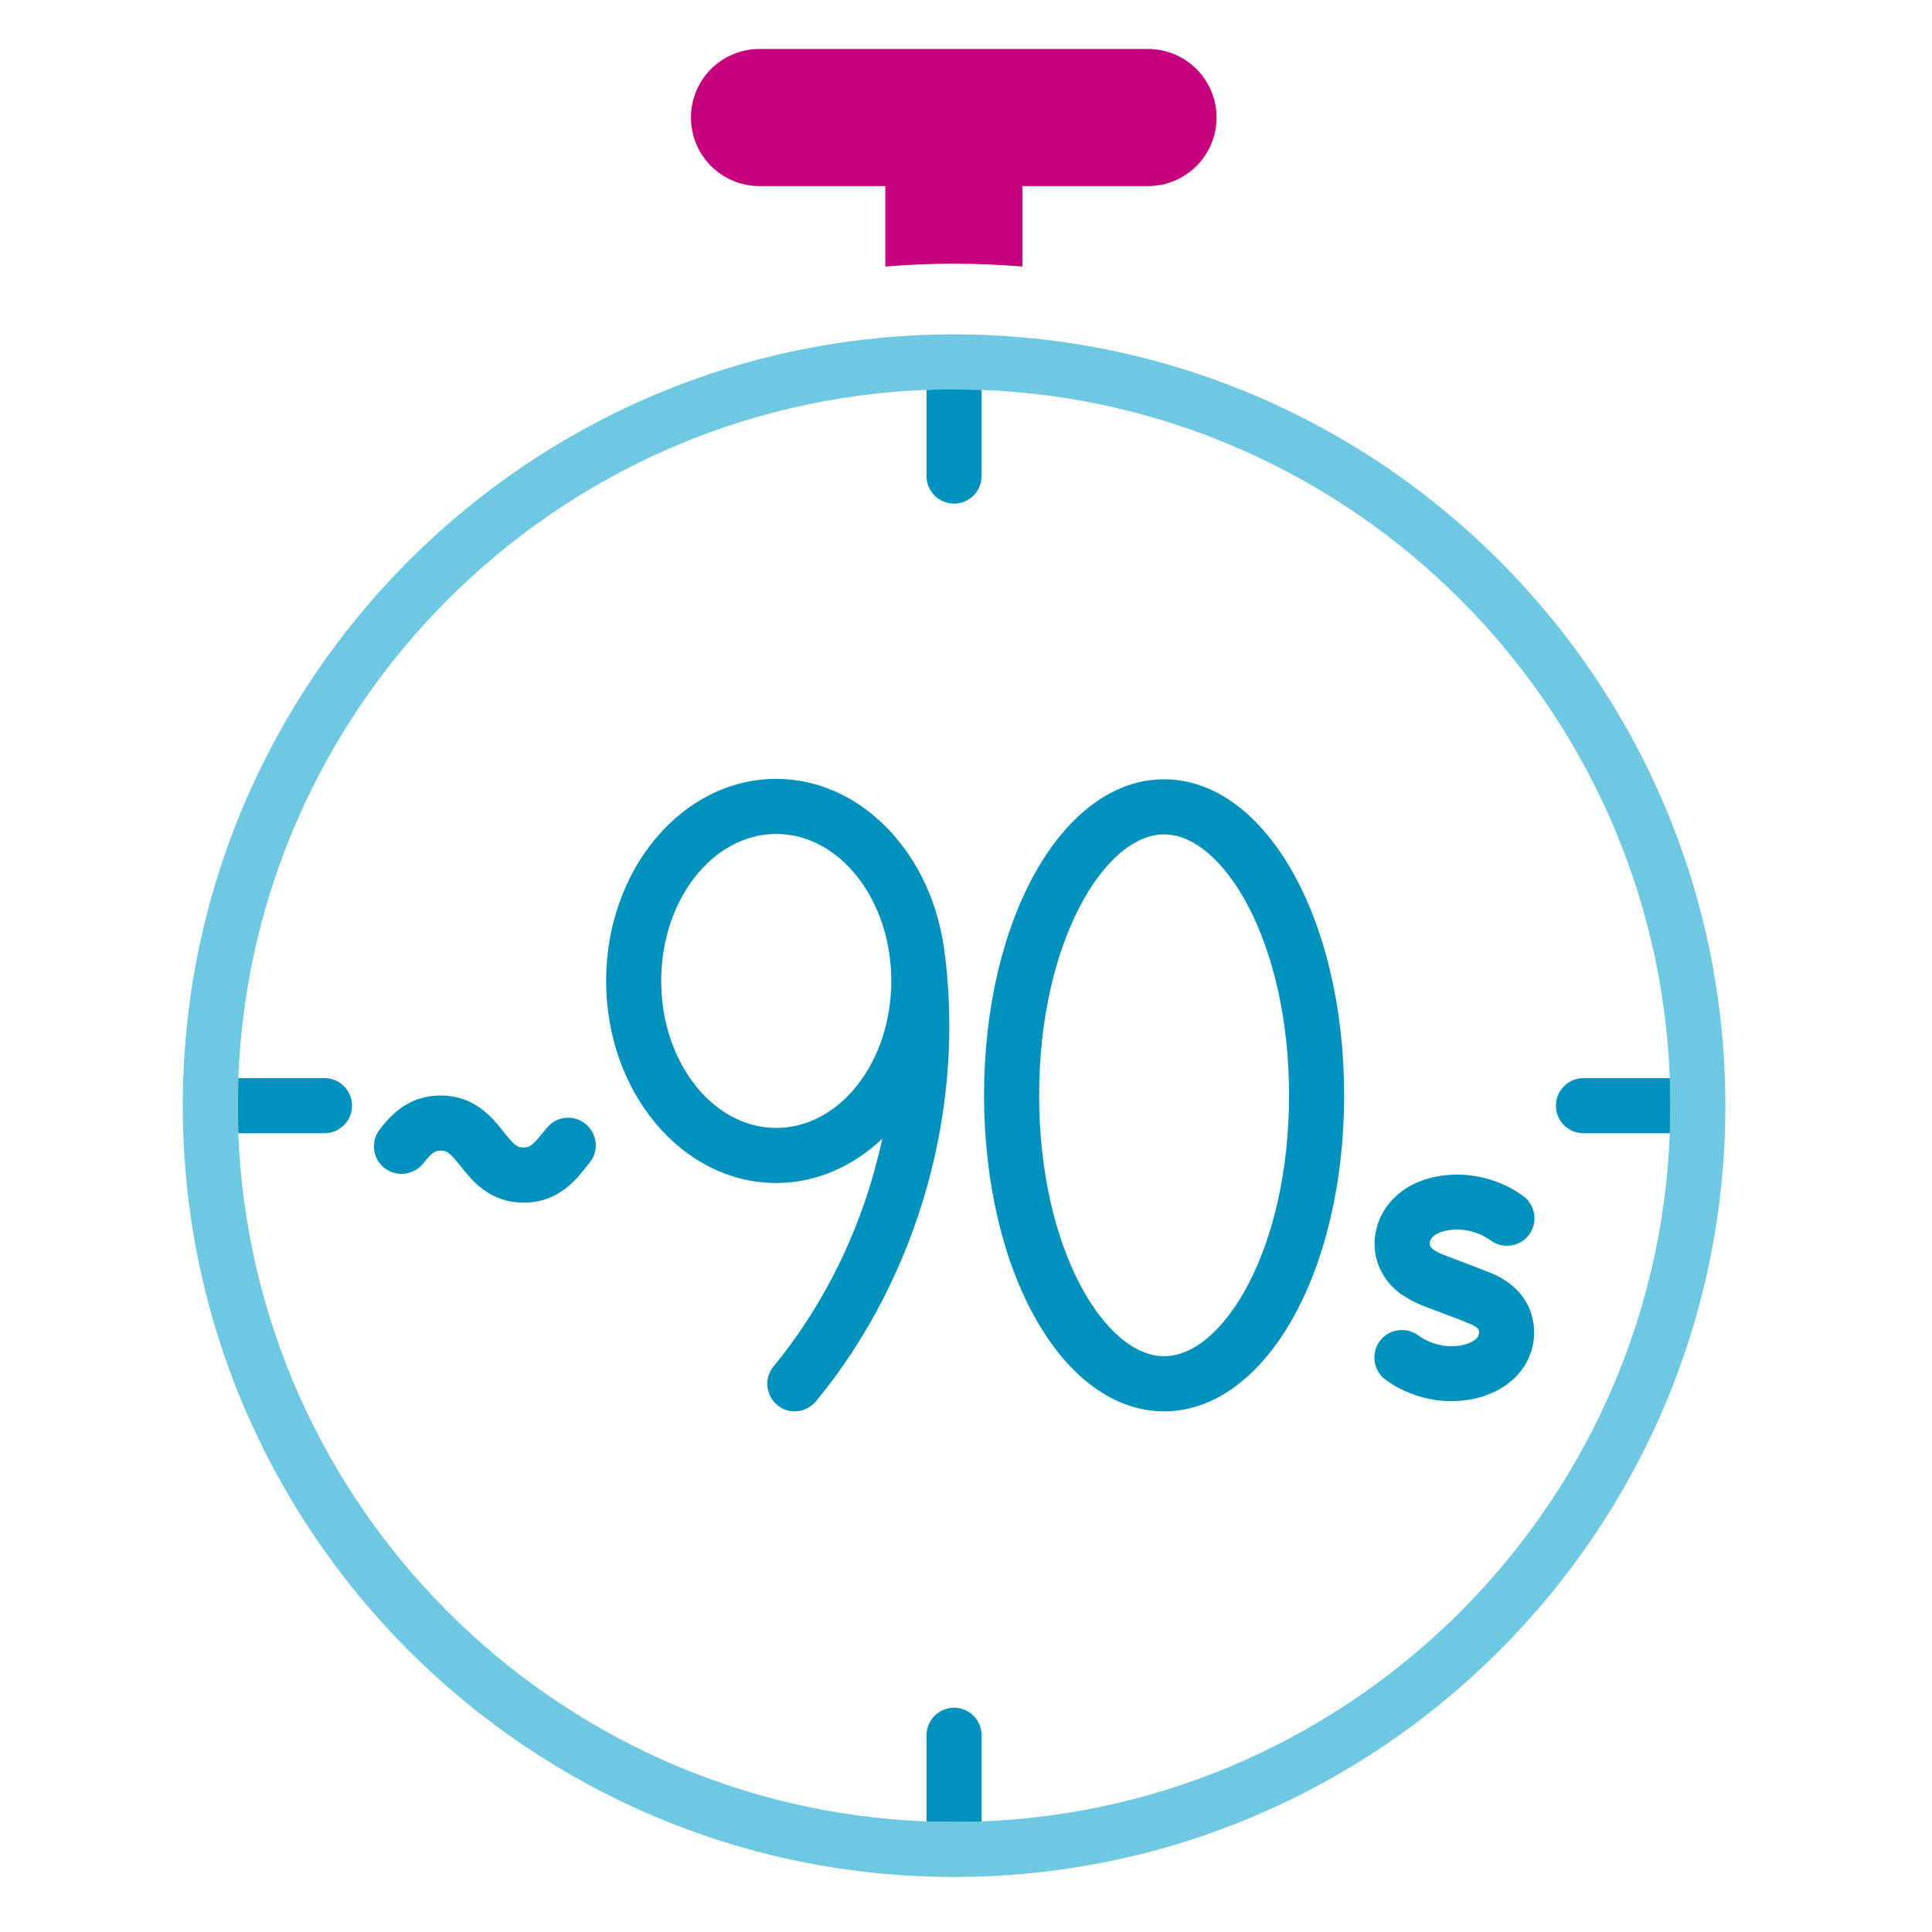
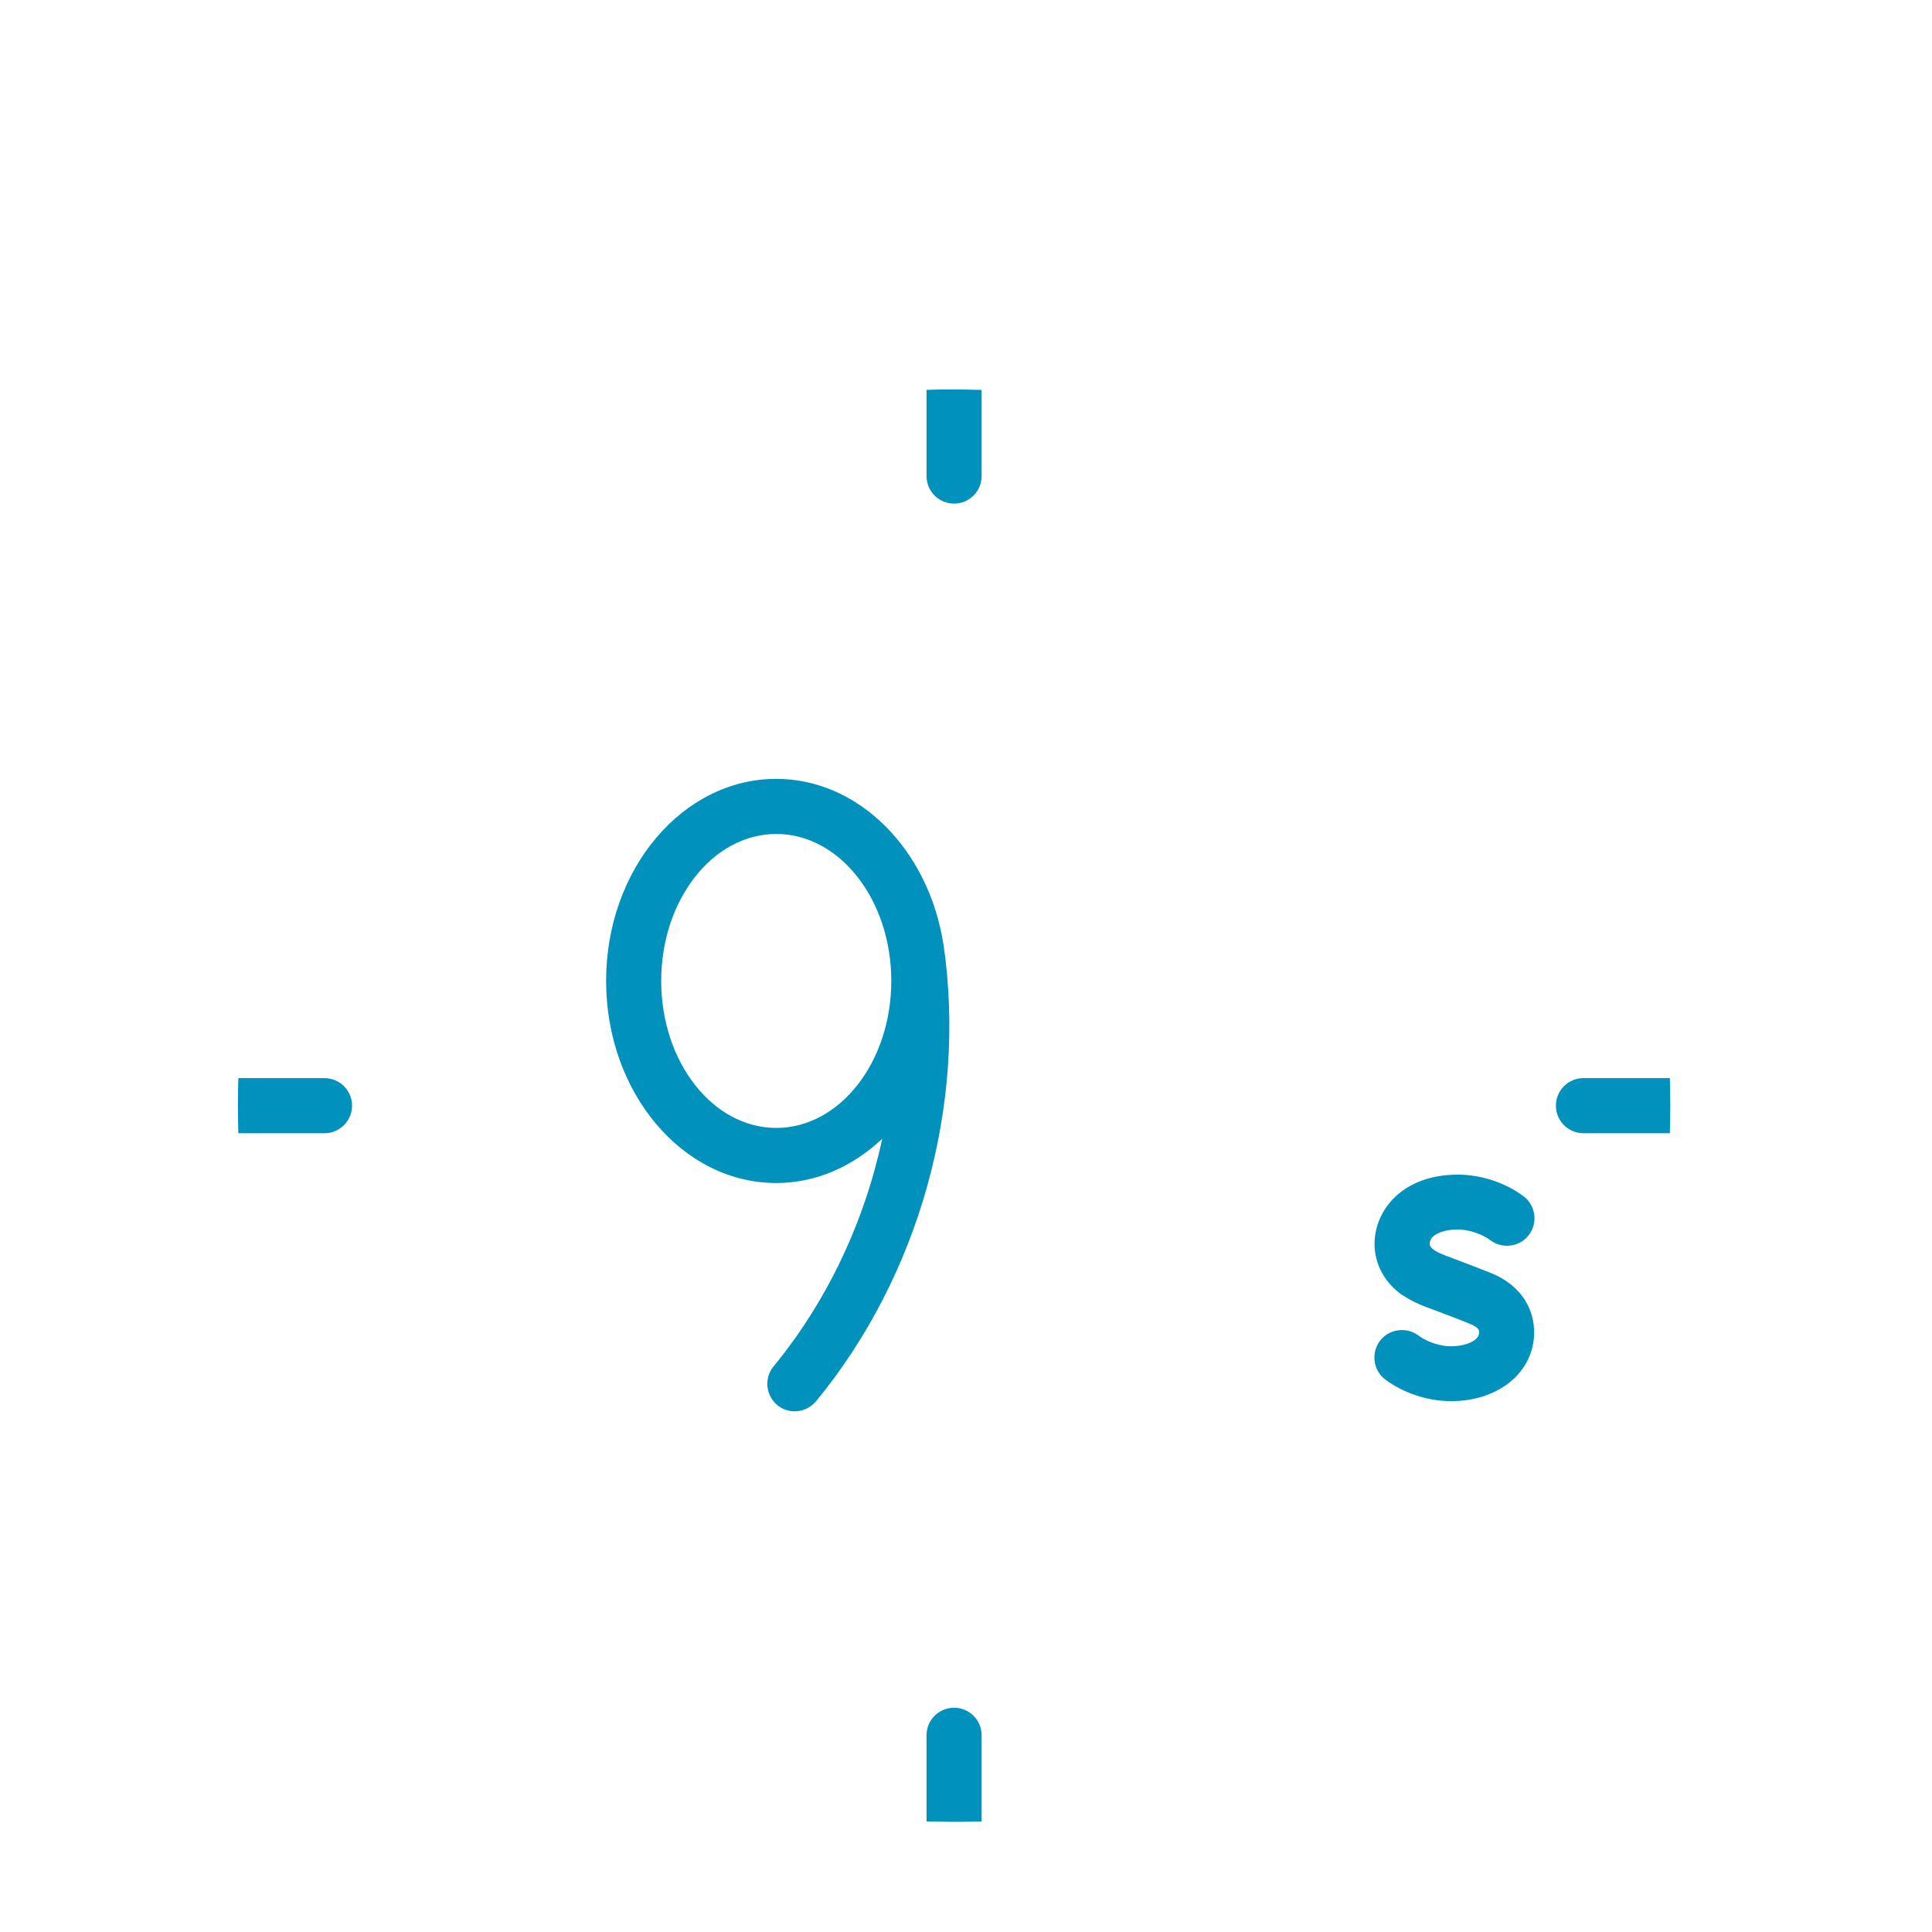
<svg xmlns="http://www.w3.org/2000/svg" width="58" height="58" viewBox="0 0 58 58" fill="none">
  <g clip-path="url(#clip0_318_58939)">
-     <path d="M28.642 10.038C15.874 10.038 5.487 20.425 5.487 33.193C5.487 45.961 15.874 56.348 28.642 56.348C41.41 56.348 51.797 45.961 51.797 33.193C51.797 20.425 41.41 10.038 28.642 10.038ZM29.469 54.68C29.191 54.68 28.92 54.694 28.642 54.694C28.364 54.694 28.093 54.687 27.815 54.68C16.615 54.25 7.584 45.22 7.154 34.02C7.148 33.742 7.141 33.471 7.141 33.193C7.141 32.915 7.148 32.644 7.154 32.366C7.584 21.166 16.615 12.135 27.815 11.705C28.093 11.699 28.364 11.692 28.642 11.692C28.92 11.692 29.191 11.692 29.469 11.705C40.669 12.135 49.7 21.166 50.13 32.366C50.136 32.644 50.143 32.915 50.143 33.193C50.143 33.471 50.136 33.742 50.13 34.02C49.7 45.22 40.669 54.25 29.469 54.68Z" fill="#6EC8E2" />
-     <path d="M22.807 5.586H26.578V8.001C27.26 7.948 27.941 7.915 28.636 7.915C29.33 7.915 30.012 7.948 30.693 8.001V5.586H34.464C35.602 5.586 36.522 4.666 36.522 3.528C36.522 2.391 35.602 1.471 34.464 1.471H22.801C21.663 1.471 20.743 2.391 20.743 3.528C20.743 4.666 21.663 5.586 22.801 5.586H22.807Z" fill="#C6007E" />
    <path d="M9.742 32.366H7.155C7.148 32.644 7.142 32.915 7.142 33.193C7.142 33.471 7.148 33.742 7.155 34.02H9.742C10.198 34.02 10.569 33.649 10.569 33.193C10.569 32.736 10.198 32.366 9.742 32.366Z" fill="#0092BC" />
    <path d="M50.13 32.366H47.536C47.08 32.366 46.709 32.736 46.709 33.193C46.709 33.649 47.08 34.02 47.536 34.02H50.13C50.136 33.742 50.143 33.471 50.143 33.193C50.143 32.915 50.136 32.644 50.13 32.366Z" fill="#0092BC" />
    <path d="M28.642 51.267C28.186 51.267 27.815 51.637 27.815 52.094V54.681C28.093 54.681 28.364 54.694 28.642 54.694C28.92 54.694 29.192 54.687 29.469 54.681V52.094C29.469 51.637 29.099 51.267 28.642 51.267Z" fill="#0092BC" />
    <path d="M28.642 15.119C29.099 15.119 29.469 14.749 29.469 14.292V11.705C29.192 11.699 28.92 11.692 28.642 11.692C28.364 11.692 28.093 11.692 27.815 11.705V14.292C27.815 14.749 28.186 15.119 28.642 15.119Z" fill="#0092BC" />
-     <path d="M34.947 23.395C31.917 23.395 29.542 27.563 29.542 32.882C29.542 38.201 31.917 42.369 34.947 42.369C37.977 42.369 40.352 38.201 40.352 32.882C40.352 27.563 37.977 23.395 34.947 23.395ZM34.947 40.715C33.174 40.715 31.196 37.5 31.196 32.882C31.196 28.264 33.174 25.049 34.947 25.049C36.72 25.049 38.698 28.264 38.698 32.882C38.698 37.5 36.72 40.715 34.947 40.715Z" fill="#0092BC" />
-     <path d="M16.417 33.861L16.317 33.98C16 34.377 15.907 34.45 15.715 34.45C15.523 34.45 15.437 34.377 15.12 33.98C14.776 33.544 14.247 32.889 13.228 32.889C12.209 32.889 11.686 33.544 11.409 33.894C11.124 34.252 11.177 34.774 11.534 35.059C11.892 35.343 12.408 35.29 12.699 34.933C12.97 34.596 13.062 34.543 13.234 34.543C13.426 34.543 13.512 34.615 13.83 35.012C14.174 35.449 14.703 36.104 15.722 36.104C16.741 36.104 17.27 35.449 17.614 35.012L17.7 34.906C17.991 34.549 17.931 34.033 17.581 33.742C17.224 33.451 16.708 33.504 16.417 33.861Z" fill="#0092BC" />
    <path d="M28.318 28.324C27.875 25.519 25.791 23.382 23.304 23.382C20.485 23.382 18.196 26.101 18.196 29.448C18.196 32.796 20.485 35.515 23.304 35.515C24.508 35.515 25.612 35.012 26.486 34.185C25.95 36.679 24.838 39.054 23.224 41.019C22.933 41.37 22.986 41.892 23.337 42.184C23.489 42.309 23.674 42.369 23.859 42.369C24.097 42.369 24.336 42.263 24.501 42.064C27.597 38.3 29.026 33.173 28.325 28.35C28.325 28.337 28.318 28.33 28.312 28.317L28.318 28.324ZM23.304 33.861C21.398 33.861 19.85 31.883 19.85 29.448C19.85 27.014 21.398 25.036 23.304 25.036C25.209 25.036 26.757 27.014 26.757 29.448C26.757 31.883 25.209 33.861 23.304 33.861Z" fill="#0092BC" />
    <path d="M42.112 38.882C42.416 39.094 42.741 39.213 43.032 39.319L43.554 39.517C43.753 39.59 43.951 39.669 44.143 39.749C44.282 39.802 44.355 39.868 44.381 39.908C44.401 39.934 44.408 39.98 44.401 40.033C44.375 40.272 43.945 40.417 43.561 40.417C43.23 40.417 42.84 40.285 42.582 40.093C42.218 39.822 41.695 39.894 41.424 40.258C41.153 40.622 41.226 41.145 41.589 41.416C42.139 41.826 42.873 42.064 43.561 42.064C44.891 42.064 45.91 41.31 46.042 40.232C46.095 39.808 46.002 39.385 45.784 39.034C45.559 38.677 45.202 38.393 44.752 38.214C44.553 38.135 44.348 38.055 44.143 37.976L43.601 37.771C43.389 37.691 43.184 37.619 43.051 37.526C42.919 37.433 42.919 37.367 42.919 37.341C42.919 37.089 43.27 36.911 43.766 36.911C44.097 36.911 44.487 37.043 44.745 37.235C45.109 37.506 45.632 37.433 45.903 37.069C46.174 36.706 46.101 36.183 45.737 35.912C45.188 35.502 44.454 35.263 43.766 35.263C42.125 35.263 41.265 36.309 41.265 37.347C41.265 37.956 41.576 38.525 42.119 38.895L42.112 38.882Z" fill="#0092BC" />
  </g>
  <defs>
    <clipPath id="clip0_318_58939">
      <rect width="46.309" height="54.877" fill="white" transform="translate(5.487 1.471)" />
    </clipPath>
  </defs>
</svg>